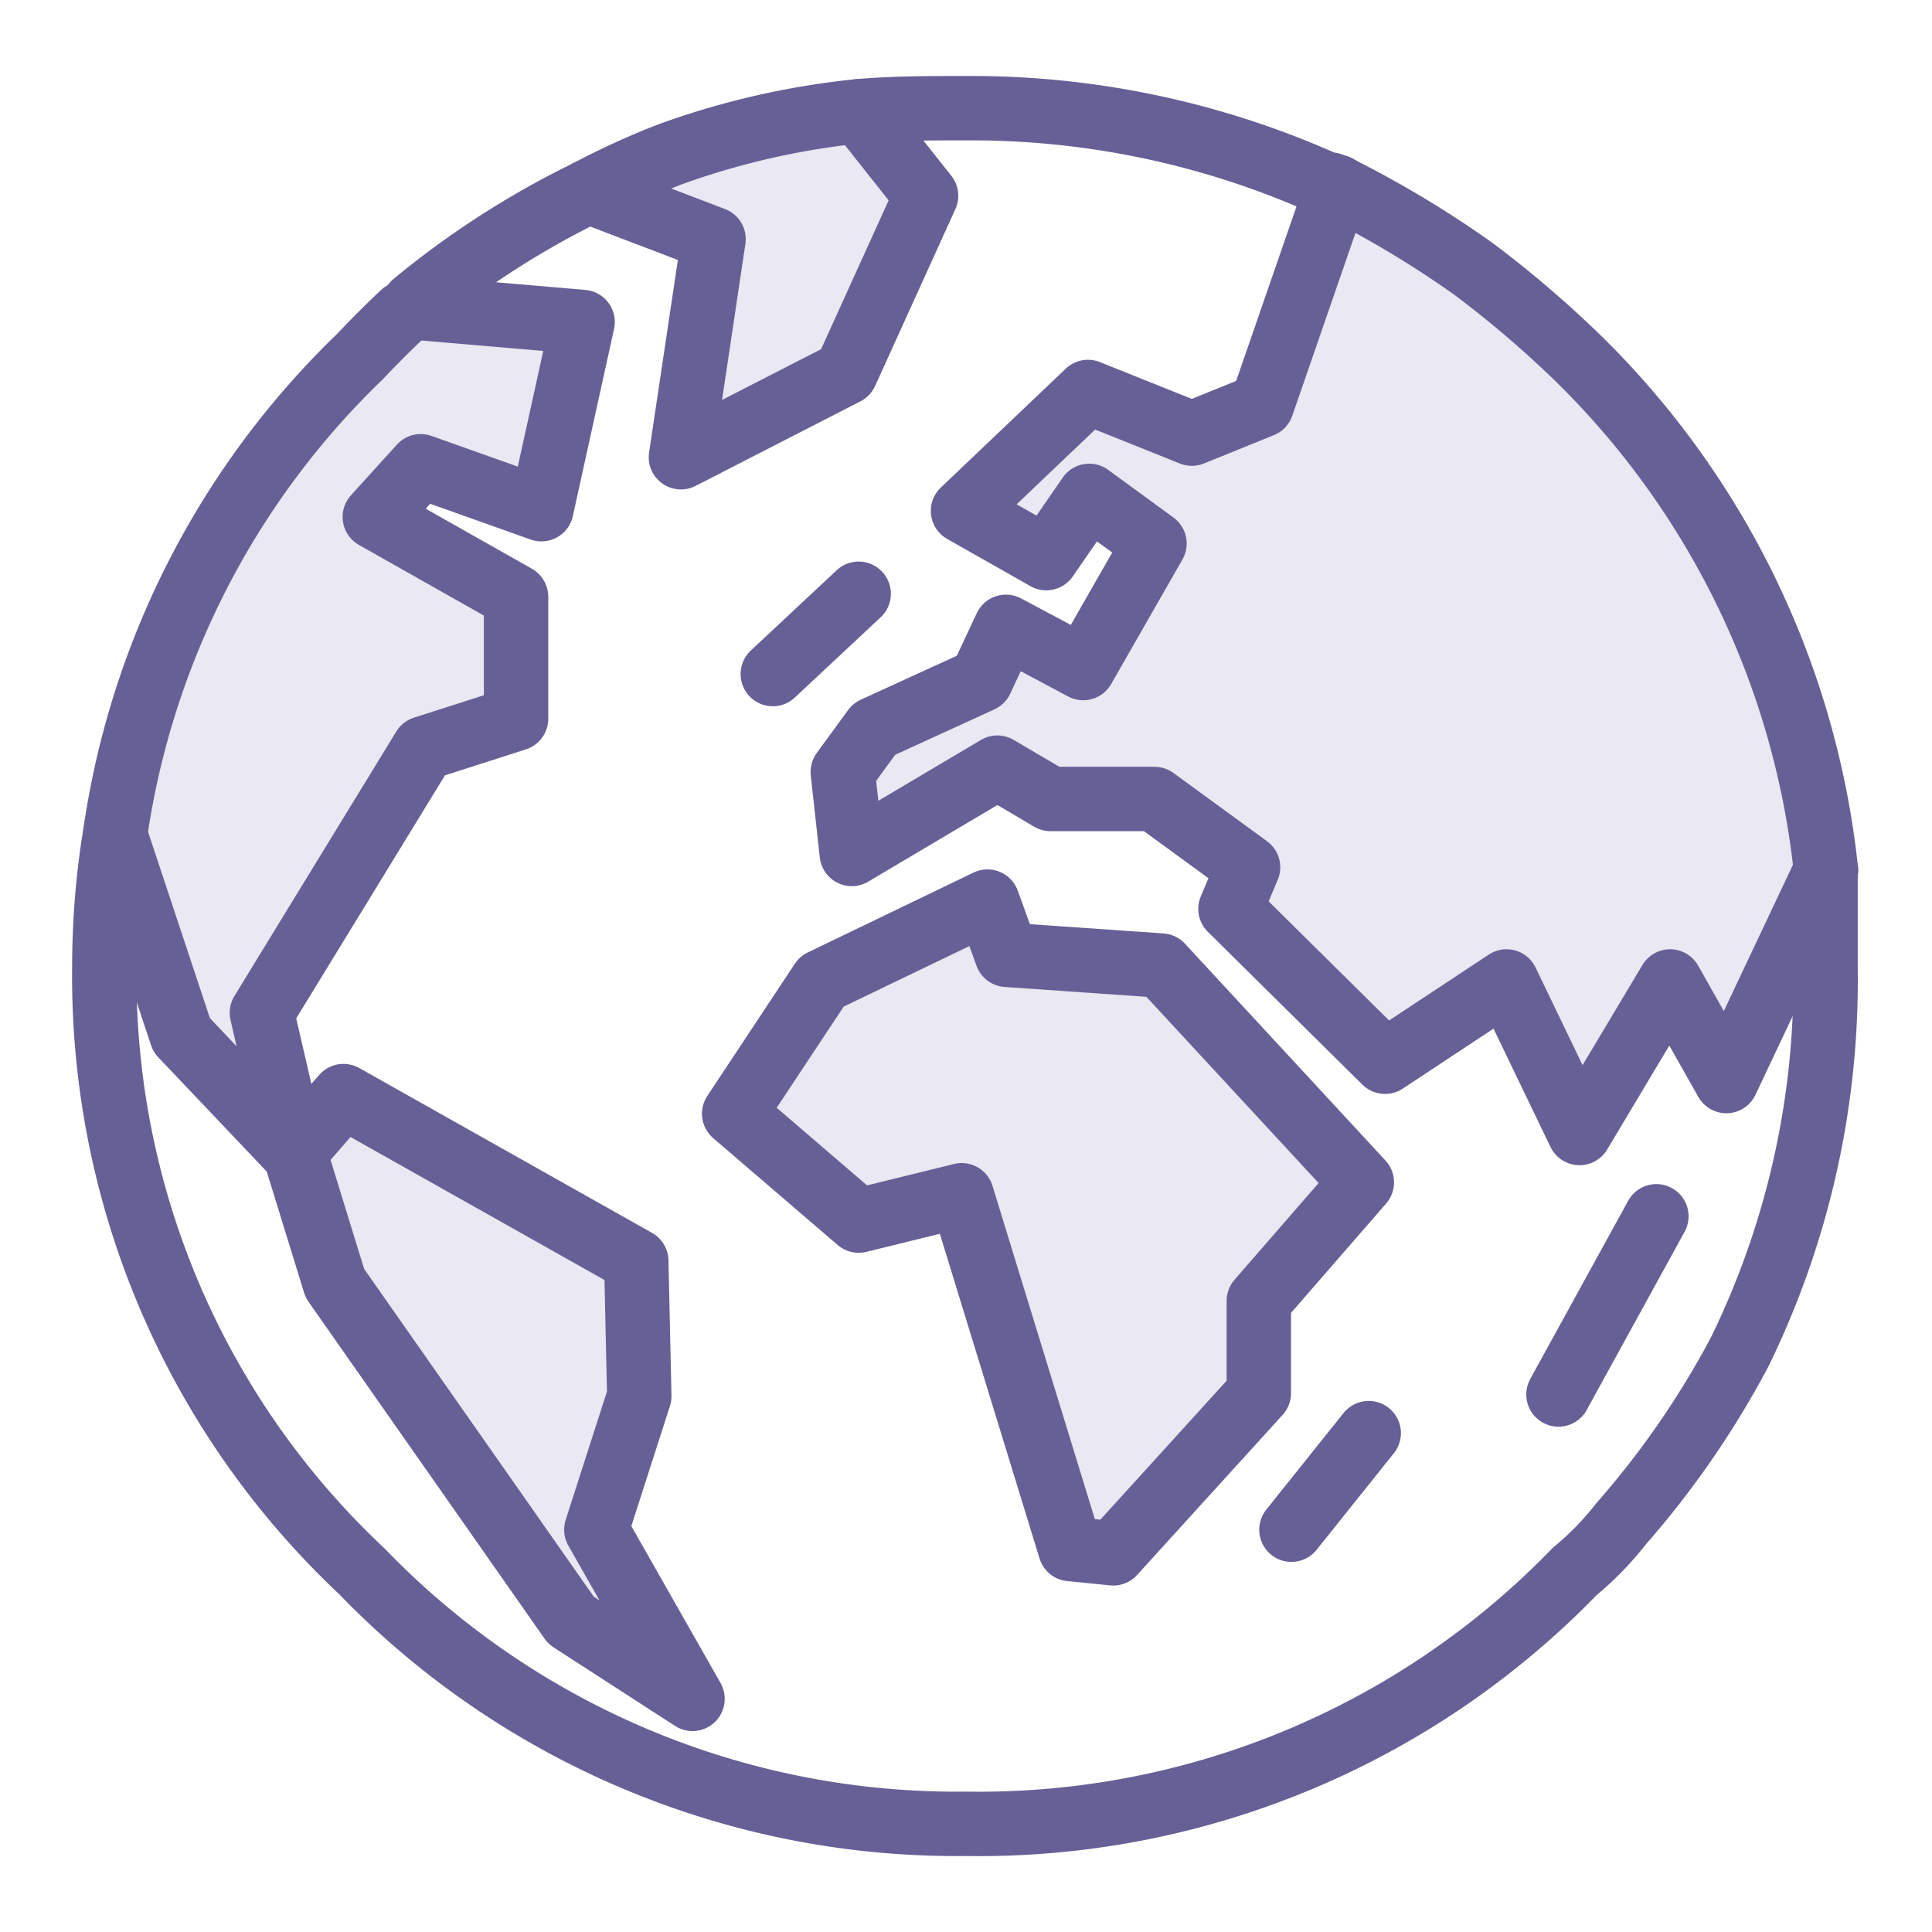
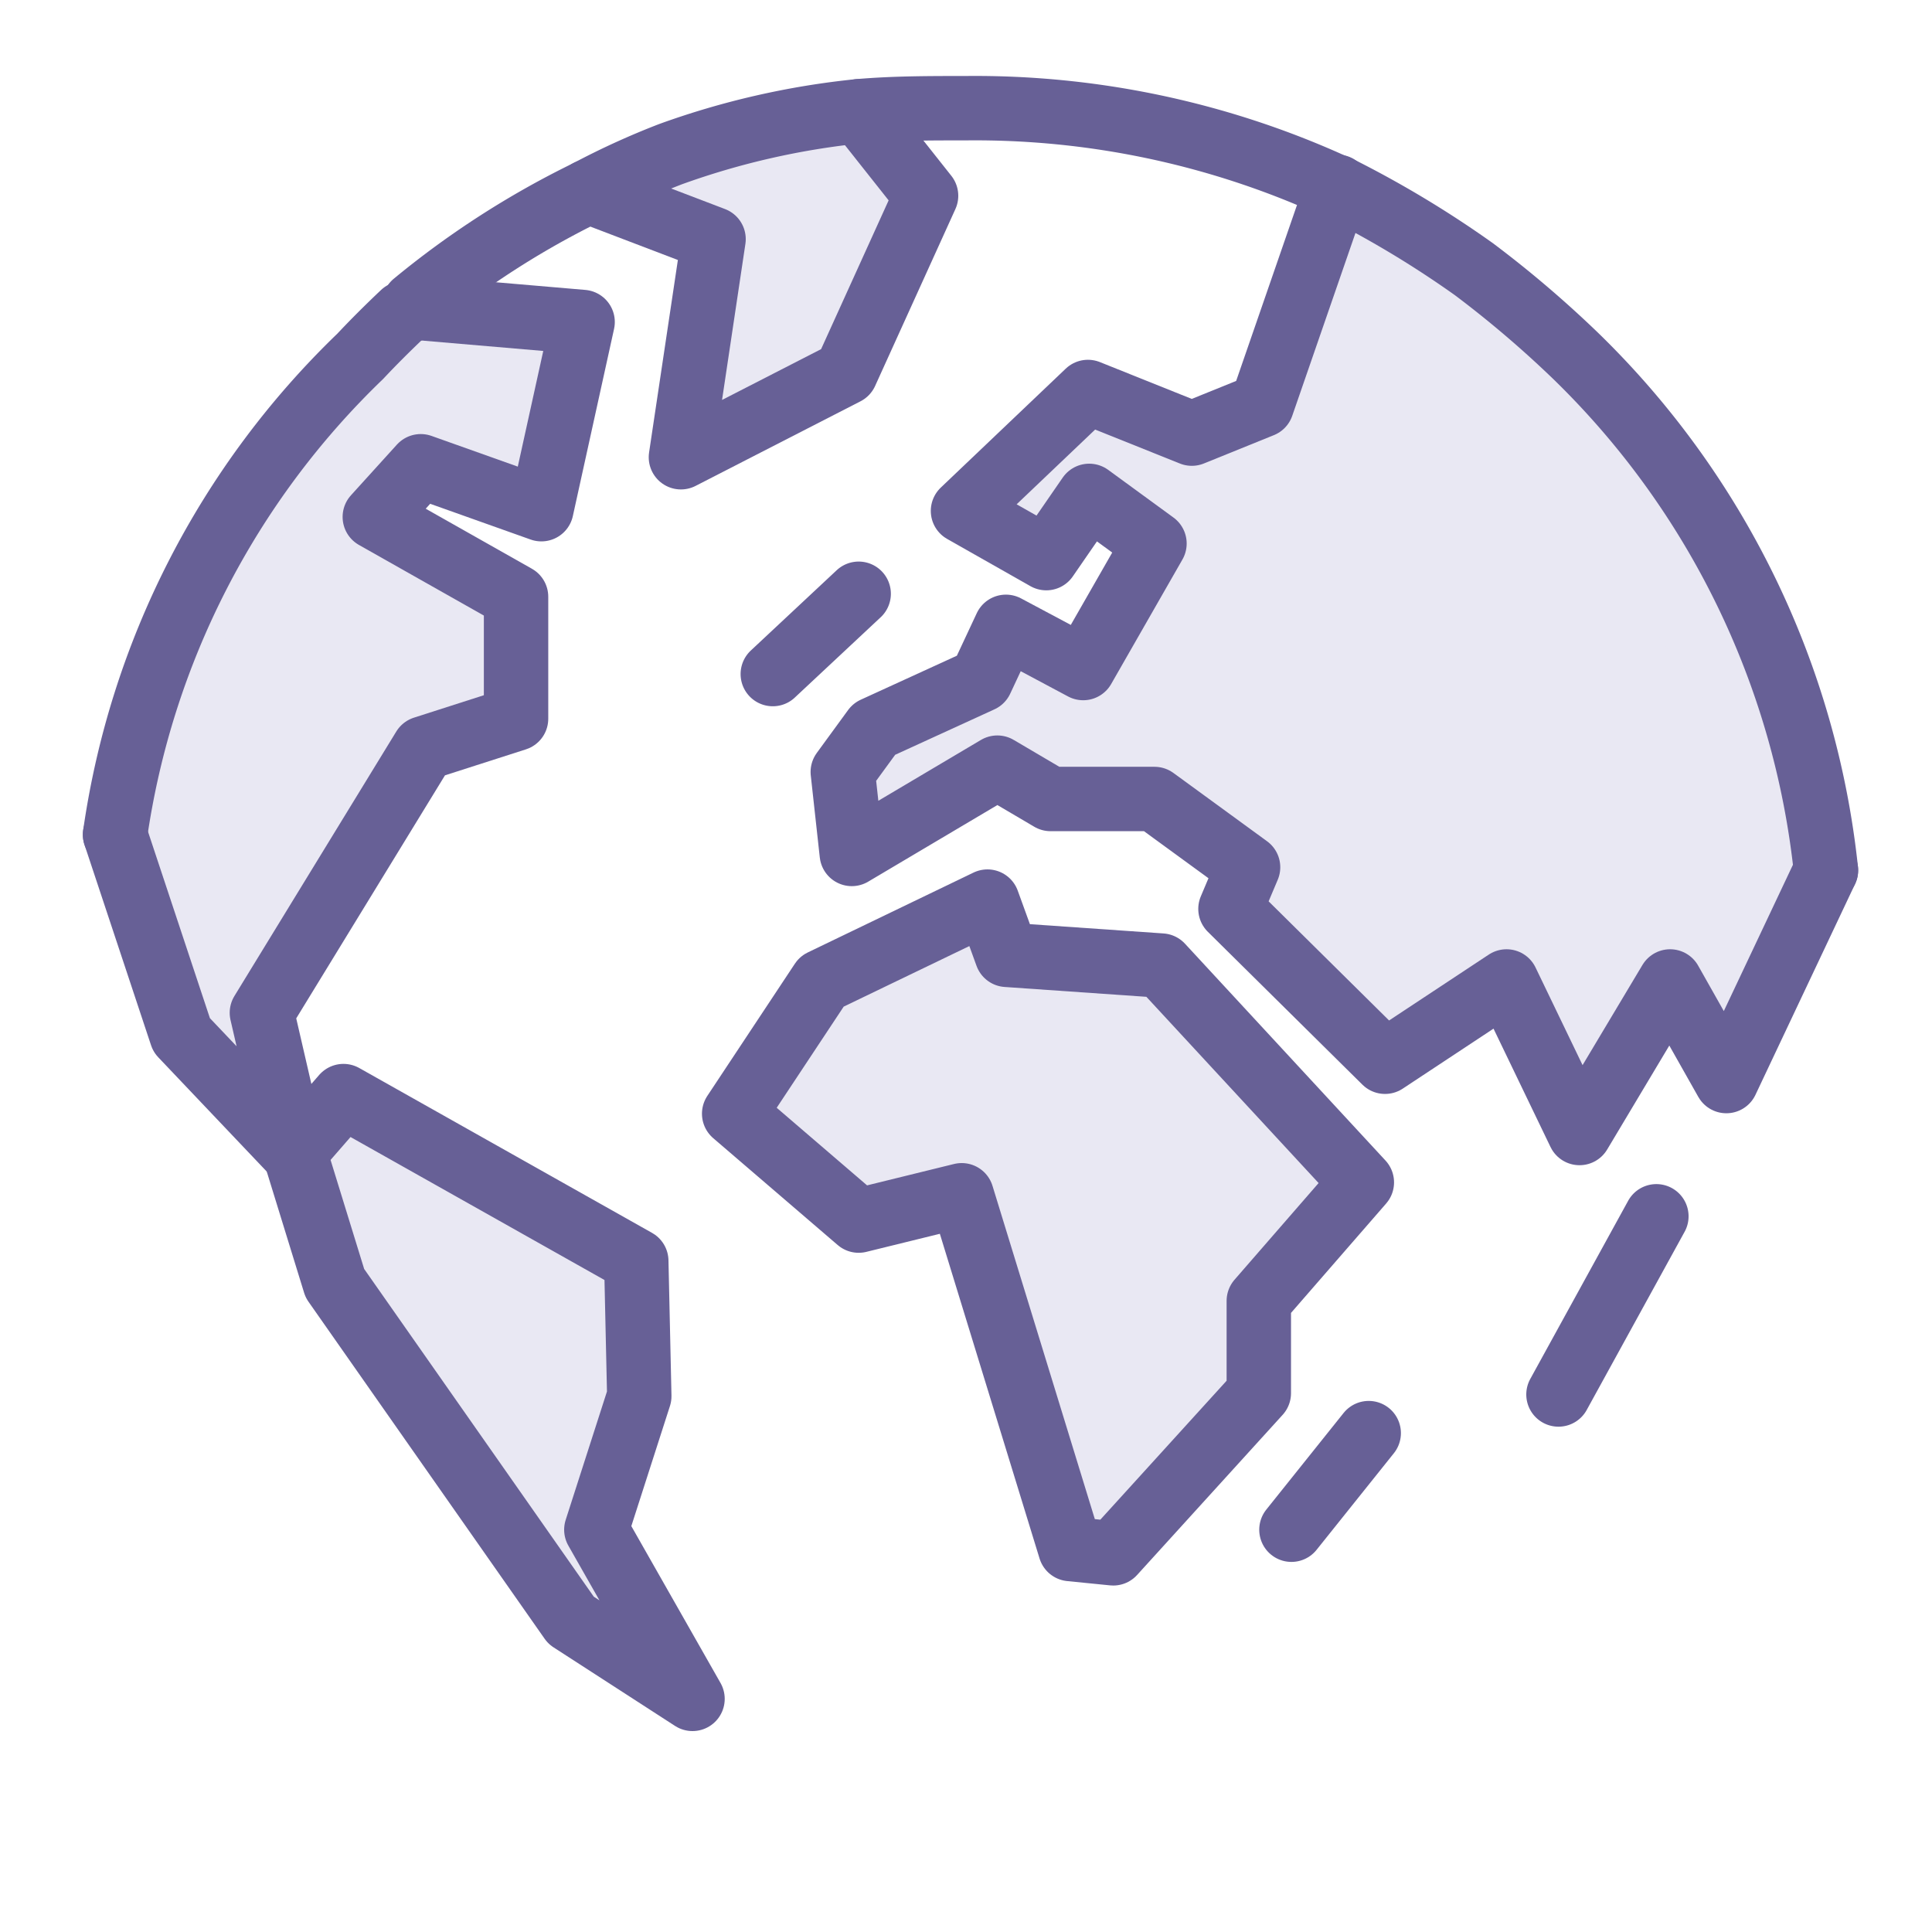
<svg xmlns="http://www.w3.org/2000/svg" width="45" height="45" viewBox="0 0 45 45">
  <defs>
    <style>.a,.c{fill:#e9e8f3;}.a,.b,.c{fill-rule:evenodd;}.b{fill:none;}.b,.c{stroke:#676096;stroke-linecap:round;stroke-linejoin:round;stroke-width:1.5px;}</style>
  </defs>
  <polyline class="a" points="20.01 2.59 21.57 4.56 19.7 8.68 15.86 10.65 16.62 5.57 13.71 4.46" />
  <polygon class="a" points="9.6 7.16 13.57 7.5 12.61 11.86 9.8 10.86 8.73 12.04 12.02 13.9 12.02 16.74 9.87 17.43 6.1 23.59 6.86 26.88 4.23 24.11 2.68 19.44 4.8 12.74 9.6 7.16" />
-   <path class="b" d="M31,4.3l-.09,0A20.17,20.17,0,0,0,22.5,2.52c-.85,0-1.68,0-2.49.07a18.36,18.36,0,0,0-4.39,1,17.57,17.57,0,0,0-1.91.87" />
+   <path class="b" d="M31,4.3A20.17,20.17,0,0,0,22.5,2.52c-.85,0-1.68,0-2.49.07a18.36,18.36,0,0,0-4.39,1,17.57,17.57,0,0,0-1.91.87" />
  <path class="a" d="M39.66,12a22.77,22.77,0,0,1,2.87,8.28l-2.32,4.91L38.9,22.86l-2.11,3.53-1.7-3.53-2.83,1.87-3.6-3.56.41-1-2.18-1.59H24.47l-1.24-.73-3.39,2L19.63,18l.73-1,2.49-1.14.58-1.24,1.8,1,1.66-2.9-1.52-1.11-1,1.45-1.94-1.1,2.91-2.77,2.42,1,1.62-.66,1.77-5.09S37.47,7.77,39.66,12Z" />
  <polyline class="c" points="42.53 20.27 40.21 25.18 38.9 22.86 36.79 26.39 35.09 22.86 32.26 24.73 28.66 21.17 29.07 20.2 26.89 18.61 24.47 18.61 23.23 17.88 19.84 19.89 19.63 17.98 20.36 16.98 22.85 15.84 23.43 14.6 25.23 15.56 26.89 12.66 25.37 11.55 24.37 13 22.43 11.9 25.34 9.13 27.76 10.1 29.39 9.44 31.15 4.35" />
-   <path class="b" d="M2.65,19.62a19.38,19.38,0,0,0-.22,2.93,19,19,0,0,0,6,14.05A19.24,19.24,0,0,0,22.5,42.48,19.31,19.31,0,0,0,36.68,36.6a7.1,7.1,0,0,0,1.08-1.11,20.94,20.94,0,0,0,2.76-4,19.7,19.7,0,0,0,2-8.93q0-1.07,0-2v-.18" />
  <polyline class="b" points="9.6 7.16 13.57 7.5 12.61 11.86 9.8 10.86 8.73 12.04 12.02 13.9 12.02 16.74 9.87 17.43 6.1 23.59 6.86 26.88 4.23 24.11 2.68 19.44" />
  <path class="b" d="M13.65,4.49a20.3,20.3,0,0,0-4,2.58" />
  <polyline class="b" points="20.01 2.59 21.57 4.56 19.7 8.68 15.86 10.65 16.62 5.57 13.71 4.46" />
  <path class="c" d="M42.53,20.27a19.58,19.58,0,0,0-5.85-12,25.35,25.35,0,0,0-2.35-2,23.92,23.92,0,0,0-3.18-1.91M2.68,19.44A19.25,19.25,0,0,1,8.39,8.3c.3-.32.64-.66,1-1a.32.32,0,0,0,.18-.13M20,13.83,18,15.7m18.3,16.78,2.28-4.15" />
  <path class="c" d="M19.14,22.86,23,21l.45,1.24,3.6.25,4.67,5.05L29.32,30.3v2.15l-3.39,3.73-1-.1L22.4,27.84,20,28.43l-2.9-2.49Zm-4.25,9.66-1,3.11,2.24,3.94L13.3,37.74,7.8,29.89l-.94-3.05L8,25.53l6.82,3.84Zm15.19,3.11,1.8-2.25" />
</svg>